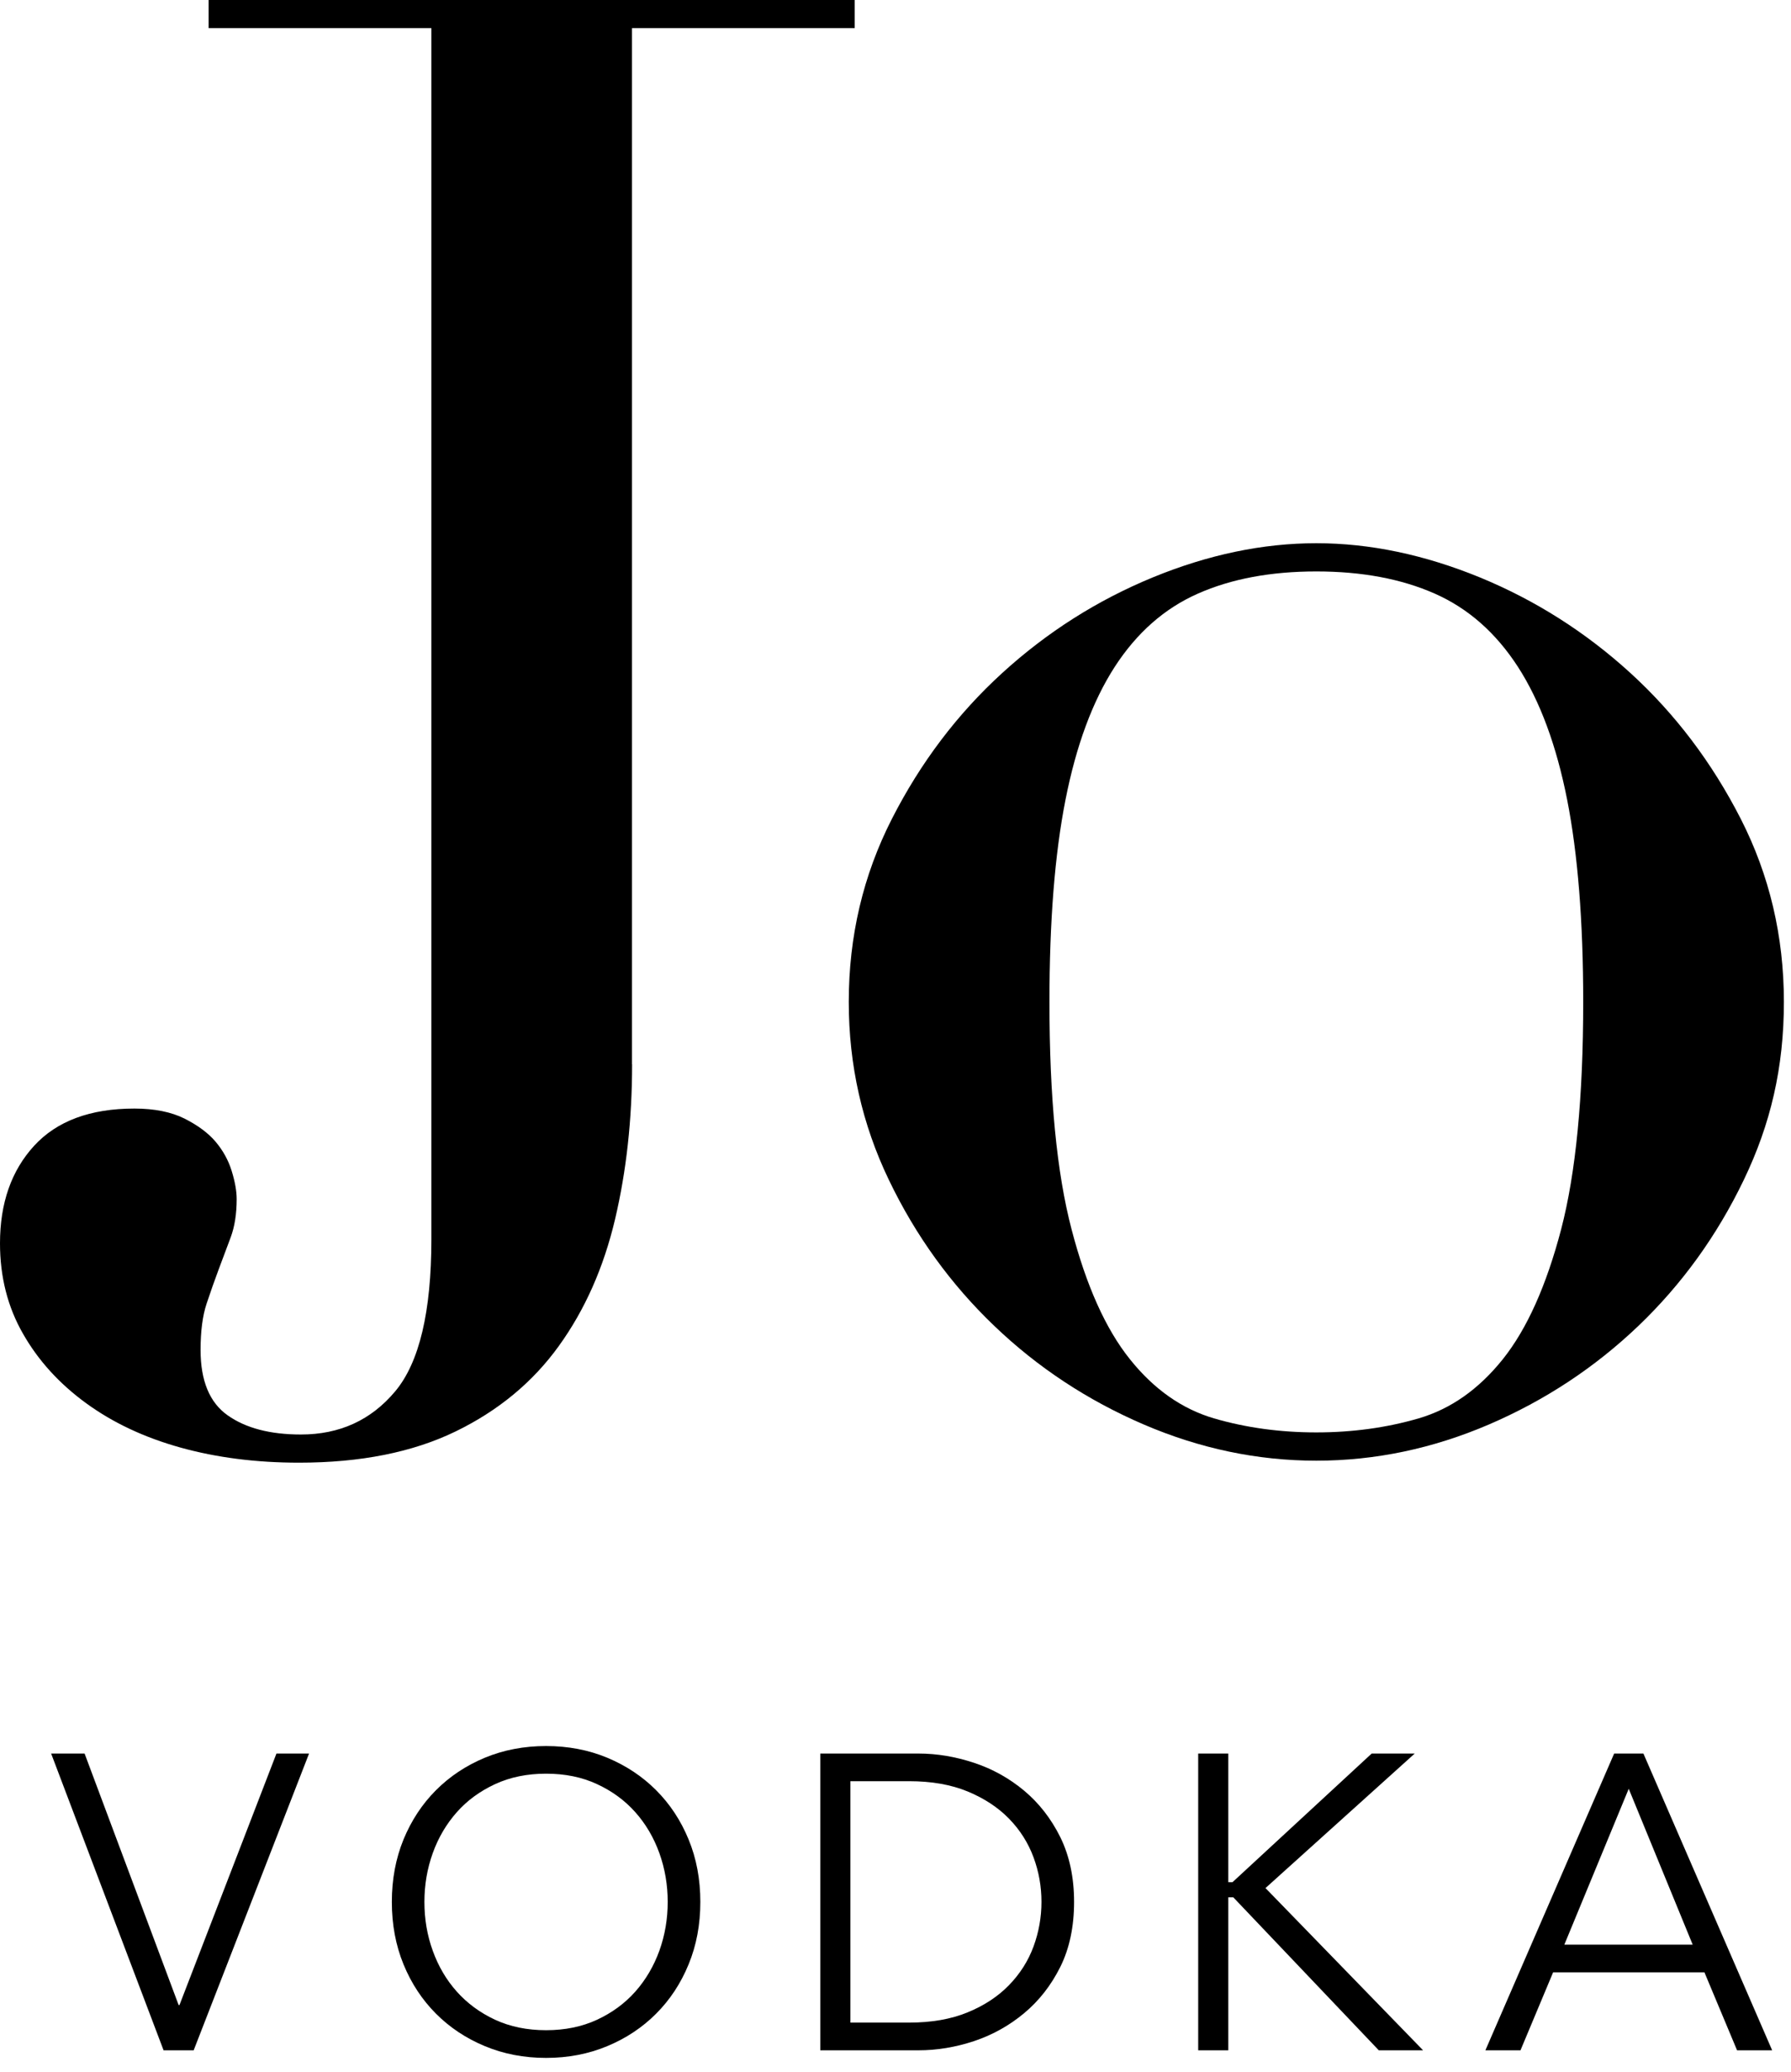
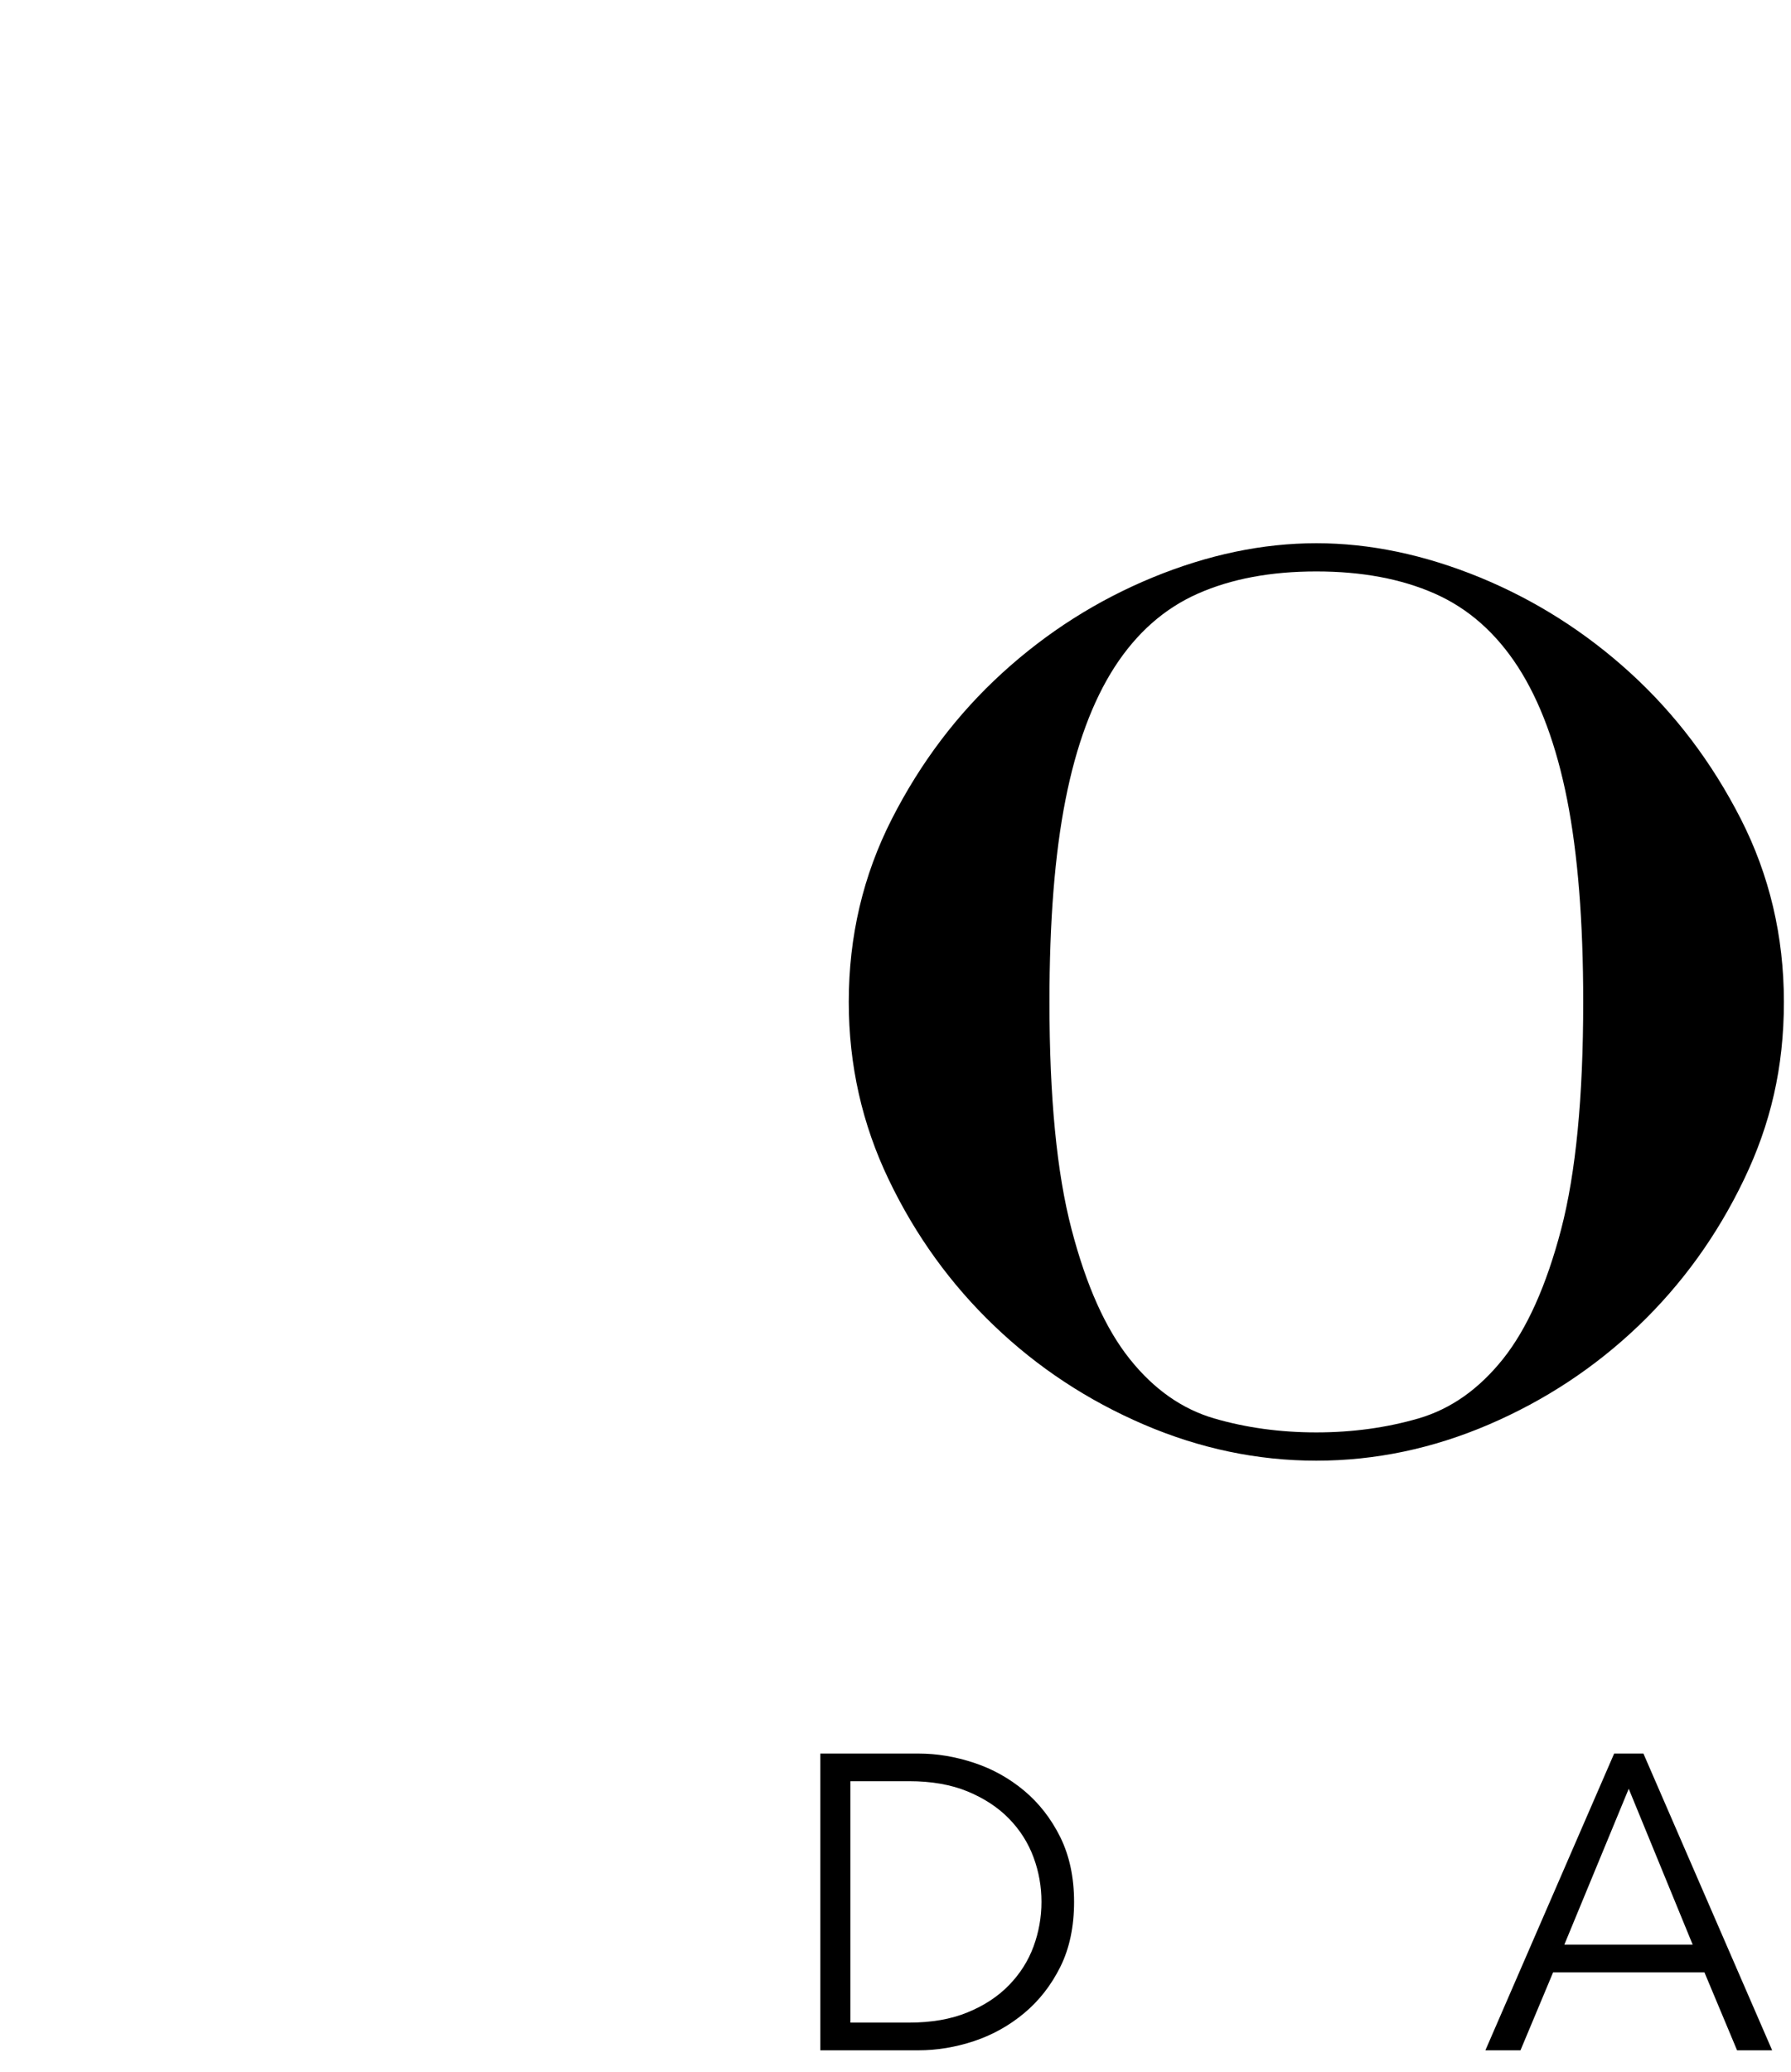
<svg xmlns="http://www.w3.org/2000/svg" width="96" height="111" viewBox="0 0 96 111" fill="none">
-   <path d="M33.881 57.026C33.881 59.974 33.577 62.739 32.968 65.326C32.355 67.915 31.354 70.176 29.955 72.115C28.556 74.057 26.709 75.584 24.416 76.697C22.12 77.811 19.325 78.368 16.025 78.368C13.732 78.368 11.617 78.097 9.68 77.56C7.745 77.022 6.058 76.231 4.625 75.188C3.19 74.145 2.059 72.907 1.238 71.468C0.412 70.032 0 68.415 0 66.617C0 64.46 0.609 62.722 1.828 61.391C3.046 60.062 4.84 59.395 7.203 59.395C8.278 59.395 9.175 59.576 9.891 59.932C10.607 60.294 11.163 60.707 11.558 61.173C11.95 61.639 12.241 62.162 12.418 62.736C12.596 63.313 12.686 63.813 12.686 64.246C12.686 65.037 12.579 65.718 12.365 66.295C12.15 66.872 11.933 67.446 11.719 68.019C11.504 68.596 11.287 69.207 11.073 69.851C10.858 70.498 10.751 71.324 10.751 72.33C10.751 73.984 11.236 75.151 12.204 75.832C13.171 76.516 14.48 76.859 16.13 76.859C18.208 76.859 19.895 76.087 21.187 74.541C22.476 72.997 23.122 70.281 23.122 66.4V1.507H11.183V0H45.814V1.507H33.876V57.023L33.881 57.026Z" fill="black" />
  <path d="M45.495 53.683C45.495 50.164 46.265 46.893 47.808 43.871C49.348 40.852 51.319 38.249 53.725 36.055C56.128 33.865 58.816 32.16 61.791 30.936C64.764 29.715 67.689 29.105 70.557 29.105C73.425 29.105 76.344 29.718 79.323 30.936C82.296 32.16 84.986 33.865 87.389 36.055C89.792 38.249 91.763 40.852 93.306 43.871C94.846 46.89 95.619 50.161 95.619 53.683C95.619 57.205 94.903 60.241 93.467 63.223C92.031 66.208 90.15 68.811 87.821 71.039C85.488 73.266 82.82 75.027 79.808 76.322C76.796 77.614 73.713 78.261 70.557 78.261C67.401 78.261 64.318 77.614 61.306 76.322C58.294 75.027 55.623 73.269 53.294 71.039C50.964 68.811 49.08 66.208 47.647 63.223C46.212 60.241 45.495 57.061 45.495 53.683ZM56.252 53.683C56.252 58.788 56.644 62.844 57.437 65.863C58.224 68.882 59.264 71.2 60.556 72.814C61.845 74.431 63.354 75.491 65.071 75.994C66.795 76.497 68.622 76.746 70.557 76.746C72.492 76.746 74.322 76.495 76.043 75.994C77.763 75.491 79.269 74.431 80.561 72.814C81.85 71.197 82.888 68.879 83.68 65.863C84.467 62.844 84.862 58.785 84.862 53.683C84.862 49.372 84.574 45.76 84.002 42.851C83.427 39.939 82.549 37.568 81.368 35.736C80.183 33.904 78.697 32.596 76.903 31.804C75.109 31.012 72.994 30.617 70.557 30.617C68.12 30.617 66.002 31.012 64.211 31.804C62.417 32.596 60.931 33.904 59.746 35.736C58.565 37.568 57.685 39.939 57.112 42.851C56.537 45.76 56.252 49.372 56.252 53.683Z" fill="black" />
-   <path d="M9.575 107.427H9.62L14.818 93.952H16.566L10.381 109.852H8.768L2.741 93.952H4.534L9.575 107.427Z" fill="black" />
-   <path d="M37.539 101.903C37.539 103.115 37.33 104.229 36.91 105.247C36.492 106.267 35.914 107.144 35.172 107.887C34.434 108.628 33.559 109.21 32.552 109.628C31.543 110.049 30.448 110.259 29.27 110.259C28.091 110.259 26.996 110.049 25.986 109.628C24.98 109.21 24.105 108.628 23.366 107.887C22.628 107.146 22.047 106.267 21.629 105.247C21.212 104.229 21.003 103.113 21.003 101.903C21.003 100.693 21.212 99.576 21.629 98.556C22.049 97.538 22.628 96.659 23.366 95.919C24.105 95.178 24.98 94.596 25.986 94.177C26.996 93.759 28.088 93.55 29.27 93.55C30.451 93.55 31.546 93.759 32.552 94.177C33.559 94.599 34.434 95.178 35.172 95.919C35.911 96.659 36.492 97.538 36.91 98.556C37.33 99.576 37.539 100.69 37.539 101.903ZM35.79 101.903C35.79 100.987 35.641 100.116 35.342 99.285C35.043 98.454 34.614 97.725 34.053 97.094C33.492 96.464 32.809 95.964 32.002 95.591C31.196 95.215 30.285 95.031 29.27 95.031C28.254 95.031 27.343 95.218 26.537 95.591C25.727 95.967 25.044 96.464 24.486 97.094C23.928 97.725 23.496 98.454 23.197 99.285C22.898 100.116 22.749 100.987 22.749 101.903C22.749 102.819 22.895 103.686 23.197 104.52C23.496 105.349 23.925 106.081 24.486 106.708C25.047 107.336 25.73 107.839 26.537 108.215C27.343 108.588 28.254 108.775 29.27 108.775C30.285 108.775 31.196 108.588 32.002 108.215C32.809 107.839 33.492 107.339 34.053 106.708C34.611 106.078 35.04 105.349 35.342 104.52C35.641 103.686 35.79 102.816 35.79 101.903Z" fill="black" />
  <path d="M43.97 93.952H49.235C50.222 93.952 51.21 94.119 52.205 94.447C53.198 94.775 54.095 95.275 54.893 95.939C55.691 96.606 56.34 97.438 56.834 98.433C57.324 99.43 57.572 100.586 57.572 101.904C57.572 103.221 57.327 104.394 56.834 105.383C56.34 106.373 55.694 107.198 54.893 107.865C54.095 108.53 53.198 109.03 52.205 109.361C51.212 109.689 50.222 109.852 49.235 109.852H43.97V93.952ZM45.583 108.368H48.722C49.932 108.368 50.981 108.185 51.87 107.817C52.758 107.453 53.497 106.966 54.086 106.359C54.676 105.751 55.113 105.064 55.398 104.292C55.68 103.523 55.824 102.726 55.824 101.901C55.824 101.075 55.683 100.281 55.398 99.51C55.113 98.741 54.676 98.048 54.086 97.443C53.497 96.838 52.755 96.352 51.87 95.985C50.978 95.617 49.929 95.433 48.722 95.433H45.583V108.371V108.368Z" fill="black" />
-   <path d="M65.838 100.847H65.861H66.061L73.524 93.952H75.831L67.832 101.16L76.279 109.852H73.905L66.106 101.655H65.861H65.838V109.852H64.225V93.952H65.838V100.847Z" fill="black" />
  <path d="M81.5 109.852H79.619L86.521 93.952H88.089L94.99 109.852H93.109L91.36 105.675H83.249L81.5 109.852ZM83.853 104.193H90.731L87.302 95.84L83.85 104.193H83.853Z" fill="black" />
</svg>